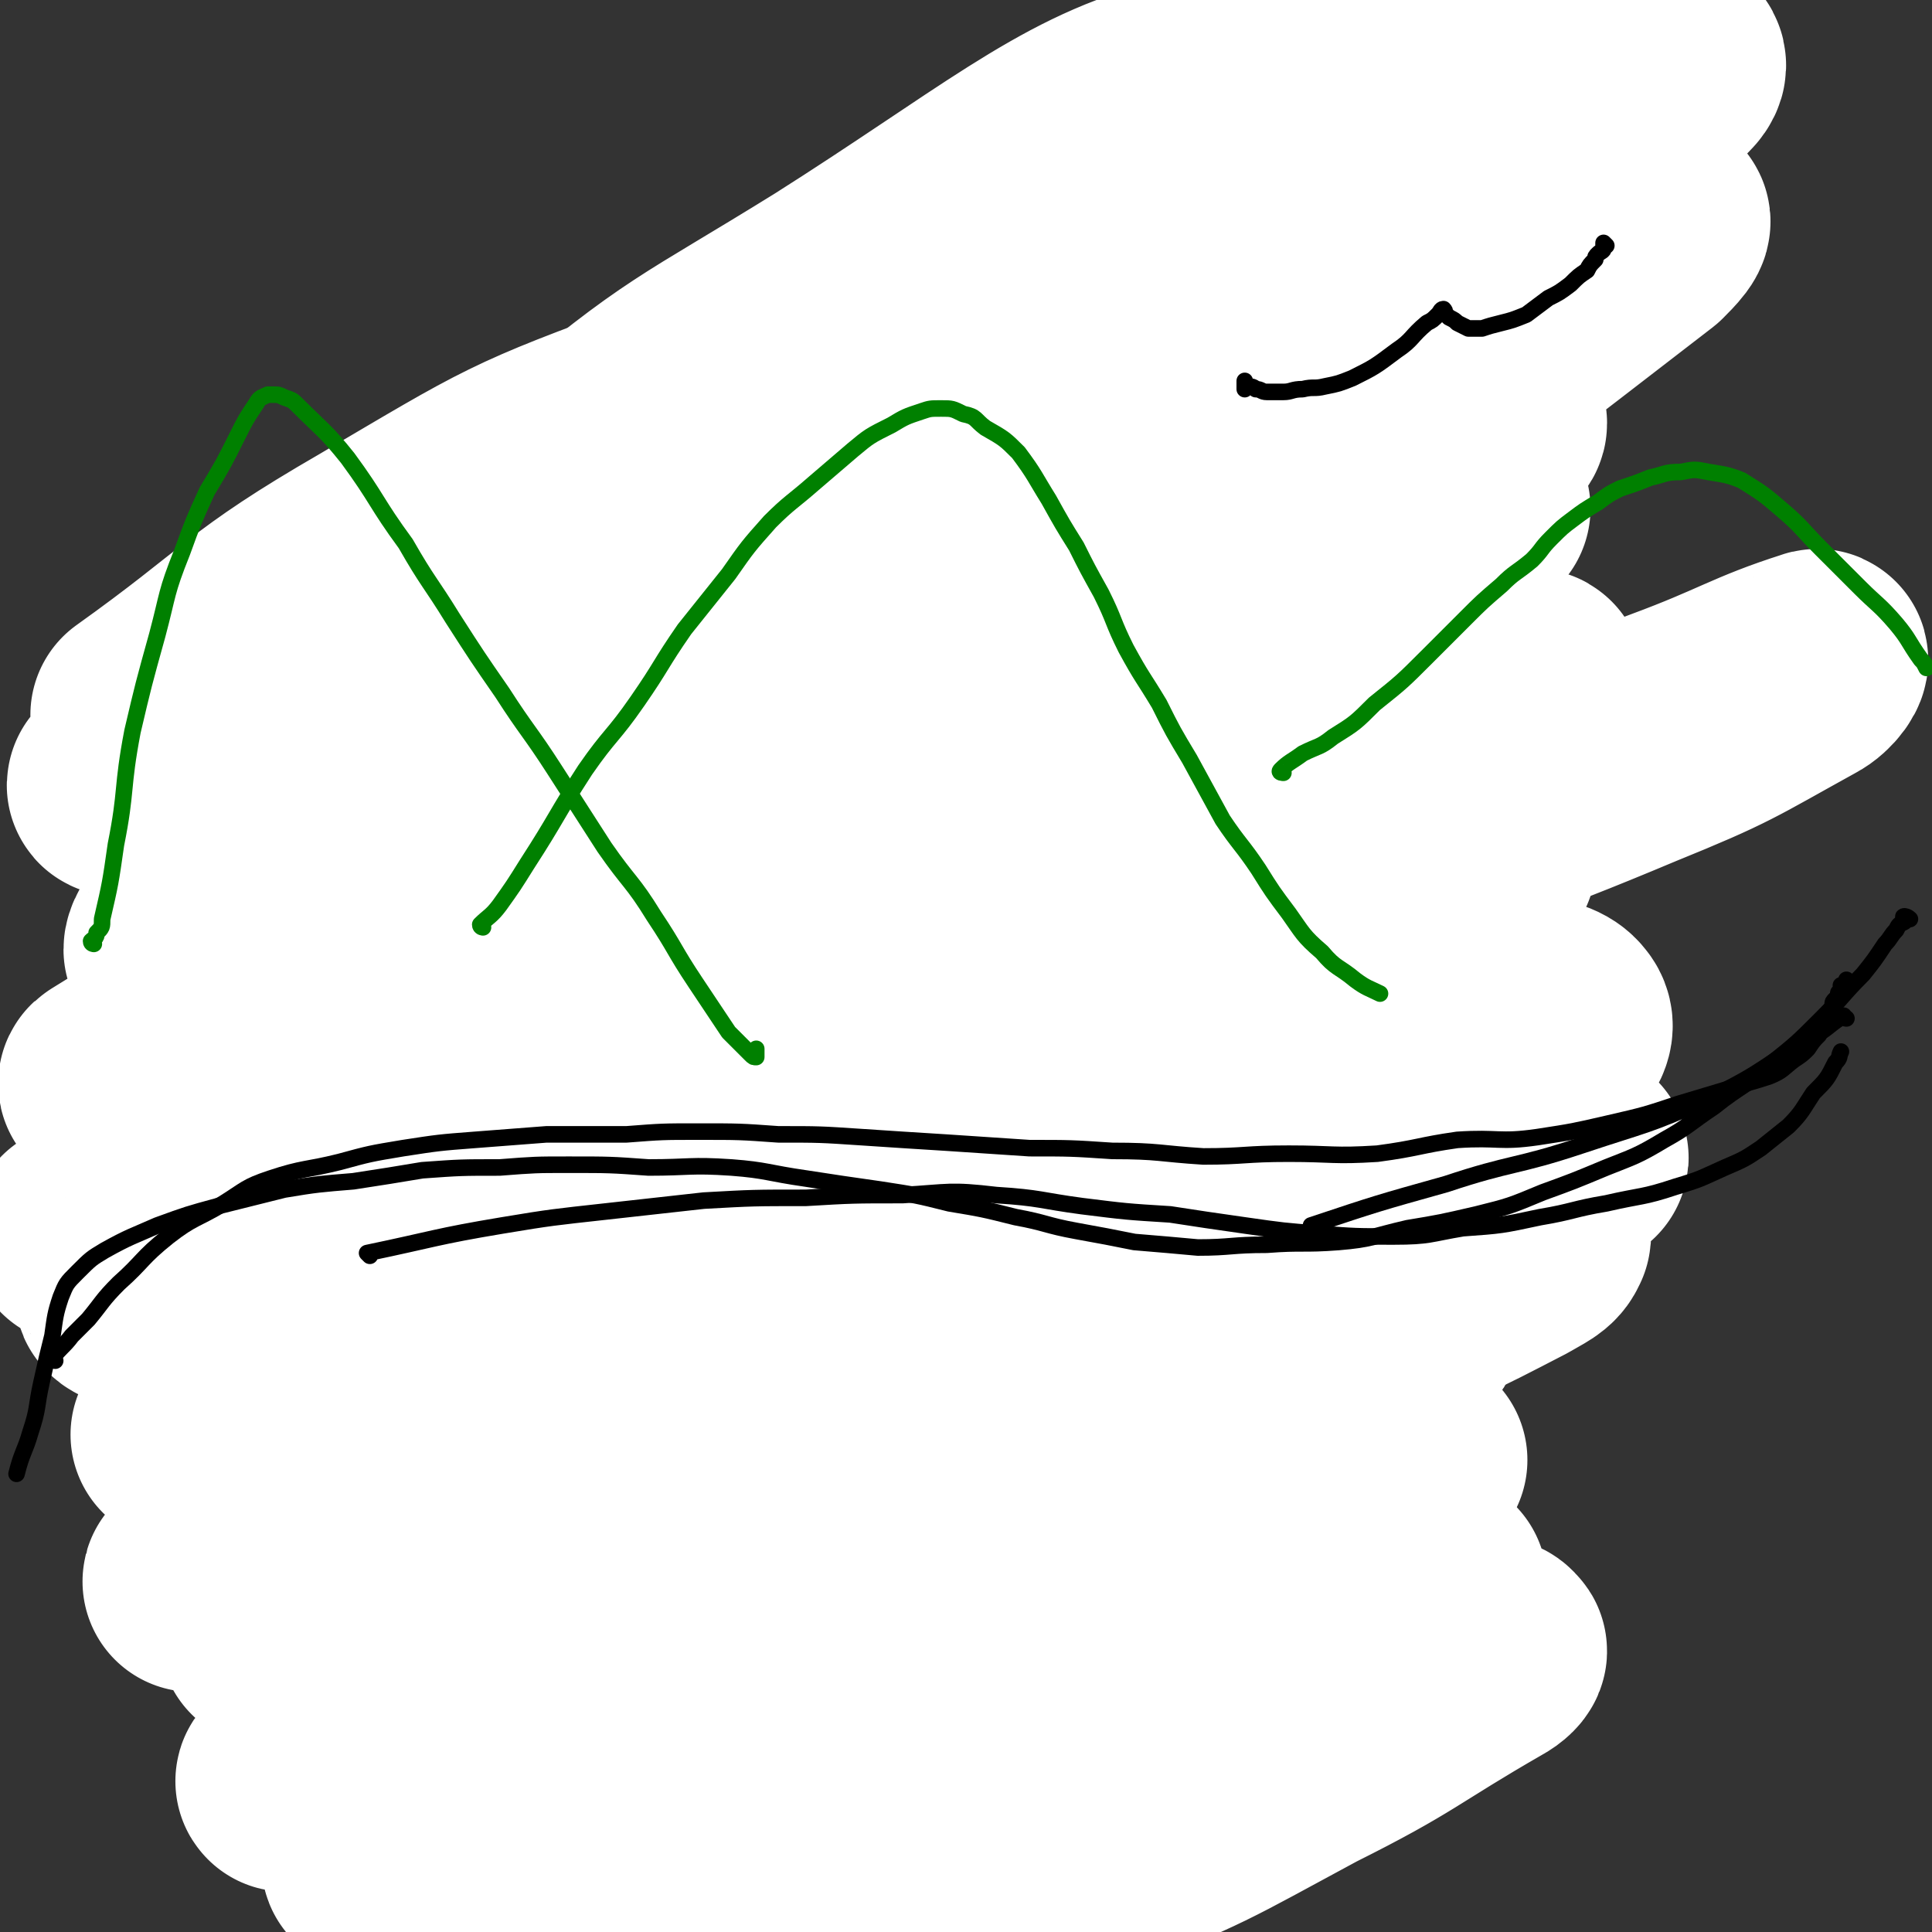
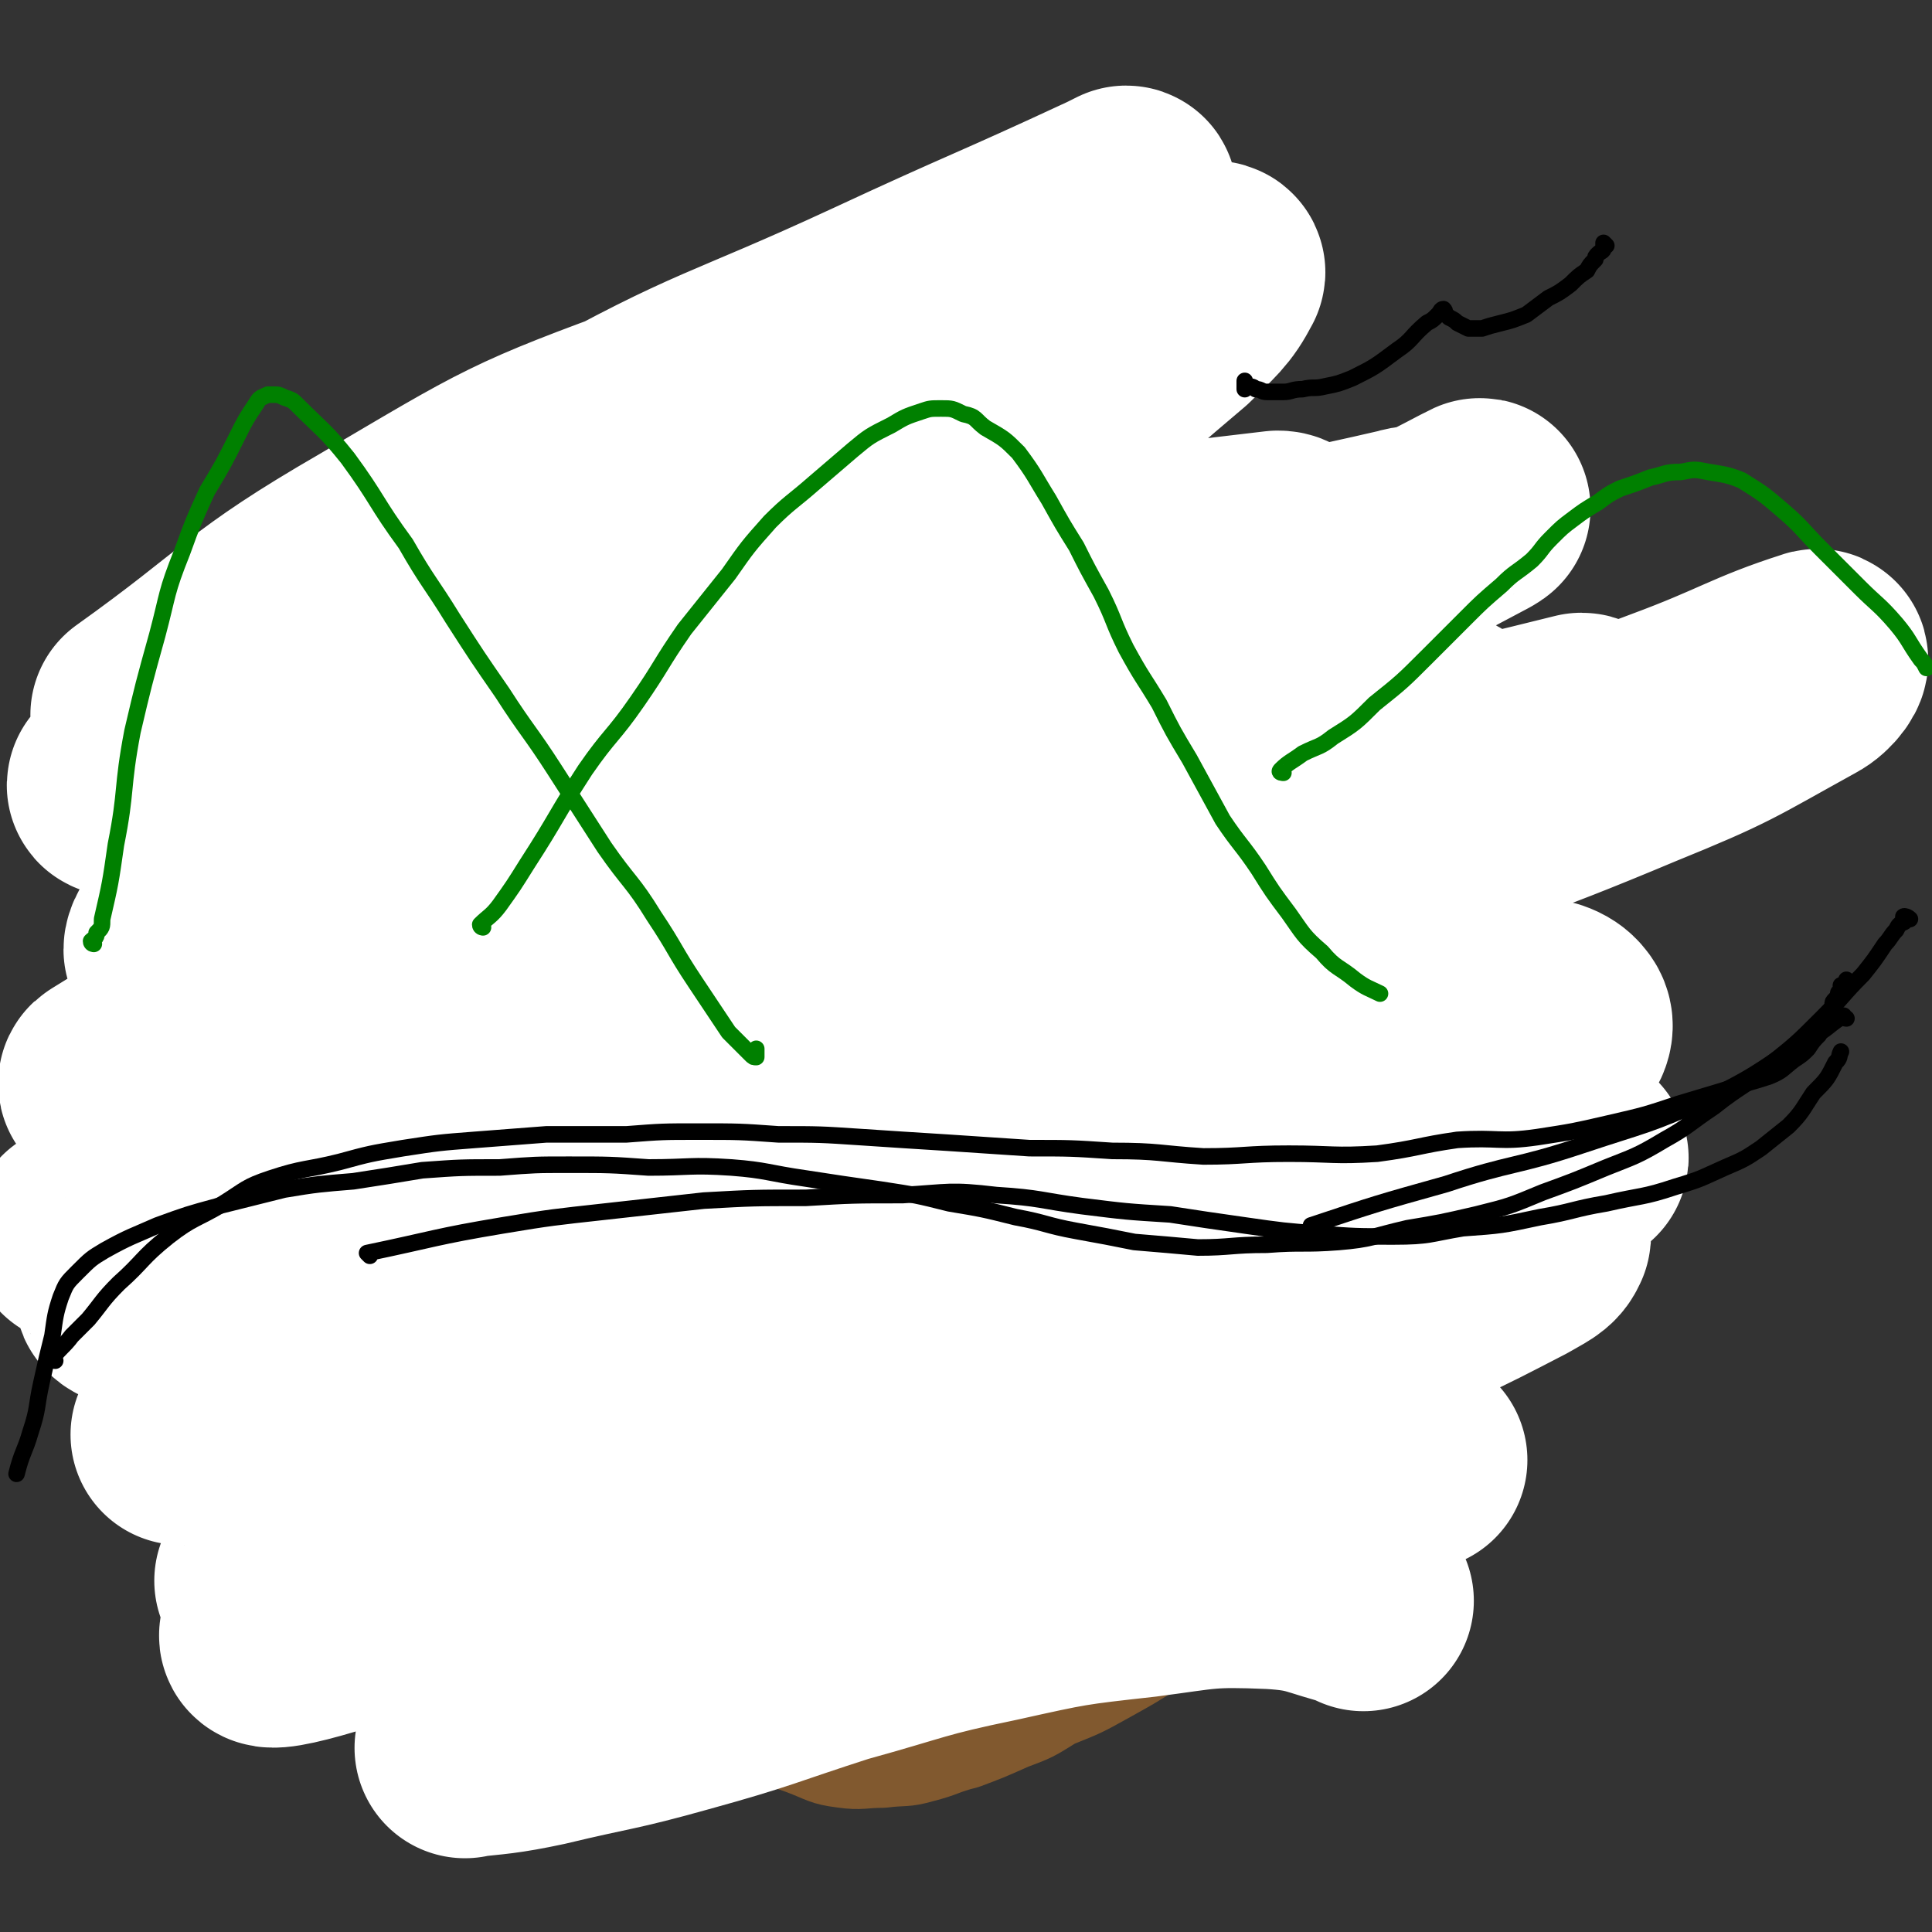
<svg xmlns="http://www.w3.org/2000/svg" viewBox="0 0 700 700" version="1.1">
  <rect x="0" y="0" width="700" height="700" fill="#333333" stroke="none" />
  <g fill="none" stroke="#81592F" stroke-width="24" stroke-linecap="round" stroke-linejoin="round">
    <path d="M340,173c0,0 0,-1 -1,-1 -3,1 -3,2 -5,4 -1,0 -1,1 -2,1 -1,1 -1,0 -2,1 -1,1 -1,1 -2,2 -2,1 -2,0 -3,1 -3,3 -2,3 -5,6 -2,2 -2,2 -4,5 -1,2 -1,2 -2,5 -1,4 -1,5 -1,9 -1,5 -1,5 -2,9 0,5 0,5 1,10 0,3 0,3 0,7 1,5 0,5 2,9 1,4 1,4 2,7 2,3 1,4 2,7 2,4 2,4 5,6 3,3 3,3 7,6 2,1 2,1 5,2 2,1 3,2 5,2 3,0 3,0 6,0 4,-1 4,-1 8,-2 3,-1 3,-1 7,-3 4,-2 4,-2 7,-4 5,-3 5,-3 10,-6 4,-3 4,-3 7,-5 2,-3 2,-3 4,-5 3,-3 4,-3 6,-6 3,-3 3,-3 4,-6 2,-2 1,-2 1,-5 1,-2 1,-2 1,-4 2,-4 2,-4 3,-7 1,-3 0,-4 0,-7 0,-4 1,-4 0,-8 0,-4 0,-4 -1,-8 -1,-4 -1,-5 -2,-9 -2,-4 -2,-4 -4,-8 -2,-3 -1,-4 -4,-6 -2,-3 -3,-2 -5,-4 -2,-1 -2,-2 -4,-4 -2,-1 -2,0 -4,-1 -3,0 -3,-1 -7,-1 -3,0 -3,-1 -5,0 -5,1 -5,2 -10,4 -4,3 -5,3 -9,5 -3,3 -3,3 -7,6 -4,3 -4,3 -7,8 -3,4 -3,4 -5,8 -3,5 -3,5 -4,11 -2,6 -2,6 -3,13 -1,6 -1,6 0,13 0,6 0,5 1,11 0,6 -1,6 1,12 4,11 5,10 10,21 " />
    <path d="M406,241c0,0 -1,-1 -1,-1 -1,1 0,1 -1,3 0,1 0,1 0,2 0,2 0,2 0,4 0,4 1,5 0,9 0,4 0,4 -1,9 0,6 0,6 -1,12 -1,6 -1,6 -1,11 -2,6 -2,6 -3,13 -1,6 -1,6 -2,12 0,5 0,5 0,11 -1,6 -1,6 -1,11 1,5 1,5 1,10 1,5 1,5 1,10 1,6 1,6 2,12 1,6 2,6 3,12 2,7 2,7 4,13 3,6 4,6 7,12 3,7 3,7 6,13 3,7 3,7 7,14 2,6 2,6 5,12 2,6 3,6 5,12 2,6 1,6 3,12 1,6 1,6 1,13 1,6 1,6 0,13 -1,12 -2,12 -5,24 -3,11 -3,11 -8,22 -4,12 -4,12 -10,22 -6,8 -7,9 -15,15 -6,5 -7,6 -15,9 -8,2 -8,1 -17,1 -9,1 -9,0 -18,-1 -9,-1 -9,-1 -19,-3 -9,-2 -9,-2 -18,-4 -10,-2 -10,-2 -19,-4 -9,-2 -9,-1 -18,-3 -10,-2 -10,-3 -19,-5 -9,-3 -9,-3 -18,-6 -9,-4 -9,-4 -18,-9 -9,-4 -10,-4 -19,-10 -8,-5 -8,-5 -15,-11 -7,-6 -7,-6 -14,-12 -7,-5 -7,-5 -13,-11 -5,-6 -5,-6 -9,-12 -4,-6 -4,-6 -7,-12 -3,-6 -4,-6 -5,-12 -2,-7 -1,-7 -1,-13 0,-8 1,-8 1,-15 1,-8 1,-8 2,-16 2,-9 2,-9 4,-17 3,-7 3,-7 6,-14 3,-7 3,-8 7,-14 4,-6 4,-7 9,-12 5,-6 5,-6 11,-10 6,-7 6,-7 14,-12 7,-7 7,-7 16,-13 8,-6 8,-5 18,-11 9,-5 9,-6 19,-10 10,-4 10,-4 20,-7 9,-3 10,-2 19,-4 9,-2 9,-2 18,-3 7,-1 7,-1 15,-1 8,-1 8,-1 16,-1 " />
    <path d="M298,268c0,0 0,-1 -1,-1 -1,1 -1,2 -2,3 -2,1 -2,1 -5,2 -2,2 -2,2 -5,4 -4,2 -4,2 -7,5 -4,3 -4,3 -8,6 -5,4 -5,4 -9,7 -6,4 -6,4 -11,8 -6,4 -6,4 -12,9 -6,5 -6,5 -12,9 -6,5 -6,5 -12,10 -6,5 -6,5 -12,10 -5,5 -5,6 -10,12 -5,5 -5,5 -10,11 -4,6 -4,6 -8,12 -4,6 -5,6 -8,13 -4,6 -3,6 -6,13 -2,7 -2,7 -4,14 -1,6 -1,6 -3,13 -1,7 -1,7 -2,14 -1,6 -1,6 -2,12 0,7 -1,7 0,13 0,8 1,8 2,15 2,8 1,8 4,15 2,7 2,7 4,14 3,6 2,7 5,13 3,6 3,6 6,12 3,5 3,5 6,10 3,5 3,5 6,9 4,5 4,5 8,9 5,5 4,5 9,10 6,6 6,6 12,11 10,8 10,8 20,16 11,8 11,9 22,16 9,7 9,7 19,13 8,4 8,5 17,8 8,3 8,4 16,5 7,1 8,0 15,0 8,-1 8,0 15,-2 8,-2 8,-3 16,-5 8,-3 8,-3 17,-7 8,-3 8,-3 16,-8 10,-4 10,-4 19,-9 9,-5 9,-5 17,-10 9,-5 9,-5 17,-11 8,-5 8,-5 16,-11 6,-5 7,-5 13,-11 5,-6 5,-6 10,-14 4,-6 4,-6 6,-14 3,-7 3,-7 5,-14 1,-7 2,-7 2,-14 1,-8 0,-8 0,-15 0,-9 -1,-9 -1,-17 -1,-8 0,-8 -1,-17 0,-9 0,-9 -1,-19 -1,-9 -1,-9 -1,-18 -1,-10 -1,-10 -2,-20 -1,-11 -1,-11 -3,-21 -2,-10 -2,-10 -5,-20 -2,-8 -3,-8 -6,-16 -3,-8 -3,-8 -7,-16 -4,-7 -4,-7 -9,-14 -3,-7 -3,-7 -8,-14 -3,-5 -4,-5 -8,-10 -4,-4 -4,-4 -9,-8 -3,-4 -4,-5 -8,-7 0,-1 0,1 0,1 -2,-1 -2,-2 -4,-3 -3,-1 -3,-1 -5,-2 -2,-1 -2,-1 -4,-1 -2,-1 -2,-1 -4,-2 -2,0 -2,0 -4,-1 -2,0 -2,0 -4,0 0,-1 0,-1 0,-2 0,-1 0,-1 -1,-2 " />
    <path d="M401,230c0,0 -1,-1 -1,-1 0,1 0,1 0,3 0,1 0,1 -1,2 0,3 0,3 0,6 1,2 1,2 1,5 1,3 0,3 0,5 1,4 2,4 3,7 1,4 1,4 2,8 1,4 1,4 2,8 2,4 2,4 4,8 2,4 2,4 4,8 2,4 2,4 4,7 2,5 2,5 4,9 3,6 3,6 5,11 3,6 3,6 5,12 4,7 4,7 7,13 5,11 5,11 9,21 6,12 7,12 13,24 6,14 5,14 11,28 4,11 5,10 9,22 3,9 4,9 6,19 2,8 1,8 2,17 1,8 1,8 1,15 0,8 -1,9 -2,17 -2,9 -2,9 -4,17 -3,9 -3,9 -6,17 -3,8 -3,8 -7,16 -3,6 -3,6 -6,12 -3,5 -3,5 -7,10 -4,4 -4,4 -8,8 -5,3 -5,3 -10,6 -5,3 -5,3 -11,5 -6,3 -6,3 -12,5 -7,3 -7,3 -14,6 -8,3 -8,2 -15,5 -8,4 -8,4 -16,7 -9,4 -9,4 -17,7 -8,3 -8,3 -17,5 -8,3 -8,4 -16,5 -8,2 -8,1 -17,1 -8,0 -8,1 -16,-1 -8,-1 -8,-2 -16,-4 -8,-2 -8,-1 -15,-5 -8,-3 -7,-3 -14,-7 -7,-4 -7,-4 -13,-8 -6,-4 -6,-5 -12,-9 -6,-4 -6,-3 -11,-7 -5,-3 -4,-4 -9,-7 -4,-3 -4,-3 -8,-6 -5,-3 -5,-3 -9,-6 -4,-3 -5,-3 -8,-7 -5,-4 -5,-4 -8,-9 -4,-6 -4,-6 -6,-12 -3,-7 -3,-7 -5,-14 -3,-8 -3,-8 -4,-16 -1,-9 -1,-9 -1,-18 -1,-10 -1,-10 -1,-19 1,-10 1,-10 3,-19 1,-11 1,-11 3,-21 2,-10 2,-10 5,-20 3,-10 4,-10 8,-19 3,-10 3,-10 7,-20 3,-9 3,-9 8,-18 4,-7 3,-7 8,-14 5,-6 5,-6 10,-12 5,-6 5,-6 11,-10 5,-5 5,-5 11,-9 6,-3 6,-3 12,-6 5,-3 5,-3 11,-5 5,-3 5,-3 11,-5 4,-2 4,-2 9,-4 5,-2 5,-2 10,-4 5,-2 5,-2 10,-4 5,-2 5,-2 11,-3 7,-1 7,0 13,0 1,0 1,0 2,0 " />
  </g>
  <g fill="none" stroke="#81592F" stroke-width="80" stroke-linecap="round" stroke-linejoin="round">
-     <path d="M345,301c0,0 0,-1 -1,-1 -2,1 -2,2 -5,3 -3,2 -3,1 -6,2 -3,0 -3,0 -7,0 -3,0 -3,0 -6,0 -3,0 -3,-1 -7,0 -3,0 -3,0 -6,0 -4,1 -4,1 -7,2 -5,2 -5,2 -10,5 -4,3 -4,2 -7,6 -4,4 -4,4 -7,9 -3,7 -3,7 -5,13 -2,7 -2,7 -4,14 -1,5 -1,5 -1,10 -1,6 -2,6 -2,11 -1,5 0,5 -1,10 -1,4 -2,4 -2,9 0,5 1,5 2,10 0,4 0,4 1,9 0,2 0,2 1,5 0,2 0,2 1,4 1,1 1,1 2,2 1,1 1,1 2,2 1,0 1,0 3,0 0,-1 0,-1 1,-1 2,-1 2,-1 4,-2 2,-1 2,-1 4,-3 6,-5 6,-5 12,-10 8,-9 7,-9 14,-19 6,-7 6,-8 11,-16 4,-6 4,-6 8,-13 3,-6 3,-7 6,-14 3,-8 2,-8 4,-16 2,-7 2,-7 5,-13 2,-6 3,-6 5,-13 2,-5 1,-5 3,-11 2,-6 2,-6 4,-11 1,-5 1,-5 3,-10 2,-5 2,-5 3,-10 1,-4 1,-4 2,-8 1,-4 1,-4 2,-8 0,-4 0,-4 0,-8 1,-3 0,-3 0,-7 0,-3 0,-3 0,-6 0,-2 0,-2 0,-5 1,-2 1,-2 2,-4 0,-3 -1,-3 -1,-5 0,-1 0,-1 0,-2 0,-2 0,-2 0,-3 0,0 0,-1 0,-1 1,-1 1,0 1,0 1,0 1,0 1,0 1,0 1,0 1,1 1,0 2,-1 2,0 1,0 0,1 0,1 1,1 2,1 1,2 0,2 0,3 -2,5 -3,7 -2,7 -7,13 -4,7 -4,7 -9,12 -5,5 -5,4 -9,8 -3,2 -3,2 -5,4 -2,1 -1,2 -3,3 -2,0 -3,0 -3,0 -1,0 1,0 2,-1 0,-2 0,-2 0,-4 0,-3 0,-3 0,-5 0,-8 0,-8 0,-16 -1,-6 -1,-6 -1,-13 -1,-4 -1,-4 -1,-9 0,-4 0,-4 1,-8 0,-4 -1,-4 0,-9 0,-5 0,-5 1,-11 0,-5 -1,-5 0,-11 0,-5 0,-5 0,-10 1,-5 1,-5 2,-9 1,-3 1,-3 2,-5 1,-2 1,-2 2,-4 1,-1 2,-1 3,-2 1,-1 1,-1 3,-1 1,-1 1,-1 3,0 3,1 2,1 5,3 5,4 6,3 10,7 7,6 7,6 13,13 6,6 7,6 12,13 3,4 4,4 6,10 2,5 2,5 3,11 2,6 1,6 2,13 1,7 1,7 1,15 1,8 1,8 0,16 0,7 0,7 -1,14 0,6 0,6 0,12 -1,5 -2,5 -2,10 -1,4 0,5 -1,9 0,4 -1,4 -2,8 0,3 0,3 -1,6 0,3 0,3 -1,6 -1,3 -1,3 -2,5 -1,3 -1,3 -2,6 0,1 0,1 -1,3 0,1 0,1 0,3 -1,0 0,0 0,1 0,0 0,1 0,1 1,0 0,-1 0,-1 0,-2 1,-2 0,-4 0,-11 1,-11 -1,-22 -1,-14 -2,-14 -4,-28 -2,-8 -1,-8 -2,-17 -1,-7 0,-7 -1,-13 -1,-7 -1,-7 -2,-13 0,-5 0,-5 -1,-10 0,-4 0,-4 -1,-8 0,-4 1,-4 1,-9 0,-4 0,-4 0,-8 1,-4 1,-4 0,-9 0,-3 0,-3 0,-7 -1,-2 0,-3 -1,-5 0,-3 0,-3 -1,-5 0,-2 0,-2 -1,-4 0,-1 0,-2 -1,-3 0,-2 -1,-2 -2,-4 -2,-1 -2,-1 -4,-2 -2,-2 -2,-3 -5,-4 -4,-1 -4,-1 -9,-1 -4,-1 -4,-1 -8,0 -3,0 -4,0 -7,2 -2,1 -3,1 -5,3 -4,3 -4,3 -6,7 -6,7 -6,6 -11,14 -3,7 -3,7 -6,14 -2,7 -3,7 -5,13 -2,7 -2,7 -3,15 -2,7 -2,7 -3,14 0,7 0,7 1,14 0,8 0,8 1,15 0,7 0,7 0,13 0,6 0,6 0,11 0,5 0,5 0,10 -1,3 -1,3 -1,6 0,3 0,3 0,5 -1,2 -1,2 -1,3 -1,2 -1,2 -2,3 0,1 0,2 0,3 -1,0 -1,0 -2,0 -1,1 -1,1 -2,2 -1,0 -1,0 -2,1 0,0 0,0 0,1 -2,1 -2,0 -3,2 -2,1 -1,1 -3,3 -1,2 -1,2 -3,4 -5,4 -5,4 -9,7 -5,4 -5,3 -9,7 -3,2 -3,2 -6,4 -2,2 -2,2 -5,3 -2,1 -2,1 -4,2 -2,1 -2,1 -5,3 -2,1 -2,1 -5,2 -3,2 -3,2 -7,3 -3,2 -3,2 -7,3 -4,2 -4,2 -8,4 -4,2 -4,2 -7,4 -4,1 -4,1 -8,3 -4,2 -4,2 -7,5 -3,2 -3,2 -5,5 -2,2 -2,1 -3,4 -2,3 -2,3 -3,6 -2,5 -2,5 -4,10 -2,7 -2,7 -3,14 -1,5 -2,5 -1,10 0,7 1,6 3,13 1,7 0,7 1,13 2,7 2,7 3,13 2,7 2,7 3,14 2,7 2,7 4,13 2,6 1,7 3,13 3,6 3,5 6,11 2,6 2,6 4,11 2,4 2,4 4,9 2,3 3,3 6,6 2,4 2,4 5,8 3,3 2,3 5,7 3,3 4,2 7,5 2,3 1,4 4,6 2,2 2,1 4,2 2,2 2,2 4,3 2,1 3,1 5,2 2,1 2,2 4,3 4,1 4,0 9,0 8,1 8,2 16,1 10,0 9,-1 19,-3 11,-2 11,-1 21,-4 10,-3 10,-4 20,-7 9,-3 9,-2 18,-6 10,-4 10,-5 20,-10 10,-4 10,-4 19,-9 11,-6 12,-5 22,-11 10,-5 10,-5 18,-11 8,-7 8,-8 14,-16 5,-7 5,-7 9,-15 3,-8 4,-8 4,-17 0,-8 -1,-8 -4,-15 -3,-11 -4,-11 -8,-22 -4,-9 -4,-9 -8,-19 -5,-10 -4,-11 -9,-21 -4,-8 -4,-8 -8,-17 -2,-6 -2,-6 -5,-11 -3,-6 -3,-6 -7,-11 -3,-4 -3,-4 -6,-9 -3,-3 -3,-3 -6,-7 -1,-2 -1,-2 -3,-4 -1,0 -1,0 -1,-1 -1,-1 -2,-2 -2,-2 0,0 1,1 2,2 0,1 0,1 0,2 4,9 5,9 9,17 6,13 6,13 12,26 5,12 5,12 10,24 4,11 4,11 8,21 4,10 4,10 8,20 3,11 4,11 6,21 2,10 2,10 3,19 1,9 2,9 3,18 0,7 1,8 0,15 0,6 0,6 -2,13 -2,5 -2,5 -4,10 -2,5 -2,5 -5,9 -5,6 -5,7 -11,13 -7,6 -7,6 -15,11 -8,6 -8,6 -16,10 -7,4 -7,4 -15,8 -5,3 -5,3 -11,6 -5,2 -5,2 -10,4 -7,3 -6,3 -13,5 -8,2 -8,2 -16,3 -8,1 -8,0 -16,0 -9,1 -9,2 -18,3 -8,0 -8,-1 -16,-1 -7,-1 -7,-1 -15,-2 -5,-1 -5,-2 -11,-3 -3,-1 -3,-1 -6,-3 -2,-1 -2,-1 -3,-3 -1,-2 -1,-2 -1,-4 0,-3 0,-3 0,-6 0,-6 -1,-6 0,-12 0,-10 1,-10 2,-20 1,-13 1,-13 2,-26 0,-11 0,-11 1,-22 2,-11 2,-11 5,-21 3,-10 3,-10 6,-20 4,-10 4,-10 8,-20 5,-10 5,-10 12,-19 6,-9 6,-8 13,-16 6,-8 5,-8 13,-15 6,-6 7,-5 14,-10 6,-3 6,-4 12,-5 7,-1 8,-1 15,2 11,4 11,5 21,12 15,9 15,9 30,20 11,9 12,9 21,19 8,9 8,10 14,20 4,8 4,9 5,17 2,9 3,9 1,18 -1,11 0,13 -6,23 -9,15 -11,15 -24,27 -14,11 -15,11 -30,18 -15,6 -15,7 -31,9 -13,2 -14,1 -27,-2 -18,-4 -18,-3 -34,-11 -13,-7 -13,-8 -23,-18 -9,-9 -10,-10 -16,-21 -5,-10 -5,-11 -8,-23 -2,-12 -2,-13 0,-26 1,-14 1,-14 5,-28 4,-11 4,-11 10,-21 6,-9 6,-10 14,-16 7,-5 8,-5 17,-6 9,-2 10,-2 19,0 8,1 8,2 15,7 8,6 9,6 14,14 7,9 8,10 12,21 3,10 2,11 0,22 -1,12 -2,12 -7,24 -4,12 -4,12 -10,23 -5,10 -5,12 -12,19 -7,6 -9,4 -17,8 -5,2 -5,3 -10,4 -2,0 -3,0 -4,-2 -1,-3 -1,-4 0,-7 5,-13 4,-14 13,-26 14,-19 14,-20 32,-35 12,-10 14,-8 29,-13 9,-3 10,-2 20,-4 3,-1 3,-1 6,0 2,0 2,0 3,1 0,1 -1,1 -2,3 -6,8 -5,9 -13,16 -19,18 -19,19 -40,34 -18,11 -19,11 -38,17 -11,4 -12,5 -23,2 -11,-2 -14,-3 -21,-11 -6,-6 -4,-8 -6,-16 -3,-17 -4,-17 -4,-33 1,-16 2,-16 7,-31 4,-13 5,-12 11,-25 6,-10 6,-11 12,-21 7,-10 6,-12 15,-20 8,-7 9,-6 19,-10 9,-4 9,-5 18,-6 12,-1 13,-1 25,2 13,5 13,6 25,14 13,8 14,8 24,19 9,12 11,12 15,26 4,17 4,18 2,36 -3,19 -4,19 -12,37 -9,16 -9,18 -22,31 -14,13 -15,13 -33,20 -14,6 -15,5 -31,6 -10,1 -10,0 -20,-3 -8,-2 -9,-1 -16,-6 -6,-5 -6,-6 -8,-13 -5,-13 -7,-13 -7,-26 1,-22 3,-23 7,-44 3,-18 3,-18 8,-35 4,-12 4,-12 10,-24 3,-6 3,-7 7,-11 2,-2 3,-2 5,-1 4,0 4,1 8,3 " />
-   </g>
+     </g>
  <g fill="none" stroke="#808282" stroke-width="24" stroke-linecap="round" stroke-linejoin="round">
    <path d="M274,351c0,0 -1,-1 -1,-1 1,0 2,1 3,1 1,-1 1,-1 1,-2 " />
-     <path d="M216,448c0,0 -1,-1 -1,-1 1,0 2,0 3,1 0,0 0,1 0,2 0,0 0,0 0,1 " />
    <path d="M296,627c0,0 0,-1 -1,-1 0,-1 -1,-1 -1,-1 0,0 1,0 2,0 0,0 0,0 1,0 " />
    <path d="M439,546c0,0 -1,-1 -1,-1 0,0 1,1 3,1 1,1 1,1 3,2 " />
    <path d="M455,409c0,0 -1,-1 -1,-1 0,0 2,-1 3,0 0,0 0,0 -1,1 " />
    <path d="M403,362c0,0 -1,-1 -1,-1 1,1 1,2 3,4 " />
    <path d="M348,447c0,0 -1,0 -1,-1 0,0 0,-1 1,-1 0,0 0,1 0,2 " />
    <path d="M210,539c0,0 -1,-1 -1,-1 2,1 2,1 5,3 " />
  </g>
  <g fill="none" stroke="#808282" stroke-width="6" stroke-linecap="round" stroke-linejoin="round">
    <path d="M293,271c0,0 -1,-1 -1,-1 1,0 2,1 3,1 1,0 1,-1 3,0 1,0 1,0 3,1 4,1 3,1 7,2 6,1 6,0 12,1 12,0 12,0 23,1 11,0 11,0 23,0 8,0 8,0 16,-1 7,0 7,-1 14,-1 5,-1 5,0 9,0 1,0 1,0 1,0 " />
    <path d="M286,298c0,0 -1,-1 -1,-1 0,1 0,3 1,4 0,0 0,-2 1,-2 0,-1 0,0 1,0 2,-1 2,-1 3,-1 2,-1 2,0 4,0 3,0 3,0 6,0 10,0 10,0 20,1 13,1 13,2 26,3 11,0 11,-1 22,-2 9,0 9,0 18,0 7,-1 7,0 14,-1 5,-1 5,-1 9,-3 2,0 2,0 4,-1 2,0 2,-1 3,-2 0,0 0,0 -1,-1 " />
    <path d="M368,151c0,0 -1,-1 -1,-1 0,0 1,0 2,1 0,0 0,0 1,1 1,0 1,0 1,0 1,1 1,1 2,2 1,2 1,2 2,3 1,2 1,2 2,5 3,5 3,5 5,11 4,8 4,8 8,16 4,5 4,5 8,10 1,2 1,2 2,4 1,1 2,1 2,3 0,0 0,0 0,1 0,0 0,0 0,0 0,0 0,0 0,1 " />
    <path d="M347,170c0,0 -1,0 -1,-1 0,0 1,-1 2,-1 0,0 0,1 0,2 1,0 1,0 2,0 1,1 0,2 1,3 2,2 2,2 4,4 5,6 4,6 9,12 7,6 7,6 14,12 5,5 5,5 10,9 3,3 3,3 7,6 1,1 1,0 3,1 1,1 1,1 1,2 1,0 1,0 1,0 0,0 0,0 0,1 1,0 0,1 1,1 1,1 1,0 2,1 0,0 0,1 1,2 0,1 0,1 0,2 1,1 1,0 1,1 1,2 1,2 1,3 0,2 0,2 0,3 1,2 1,1 1,3 1,2 0,2 0,3 1,2 1,2 1,4 0,2 1,2 0,5 0,2 0,1 -1,3 -1,3 0,3 -1,6 -3,6 -3,6 -7,11 -6,6 -6,5 -13,10 -4,4 -5,4 -10,7 " />
    <path d="M404,234c0,0 -1,0 -1,-1 0,-2 0,-2 0,-4 0,-2 0,-2 0,-3 0,-2 0,-2 -1,-3 0,-1 0,-1 0,-2 0,-1 0,-1 0,-2 1,-1 1,-1 1,-2 1,-1 1,-1 2,-1 2,-1 2,0 4,0 7,1 8,0 15,2 16,5 17,4 32,11 12,6 12,6 22,14 9,6 9,6 17,14 5,5 5,5 8,12 2,4 2,5 2,9 0,5 0,5 -2,9 -2,4 -2,5 -6,8 -6,4 -6,3 -13,6 -9,2 -10,3 -19,4 -9,0 -9,0 -18,-2 -8,-2 -7,-2 -15,-5 -6,-3 -6,-2 -13,-6 -5,-2 -5,-3 -11,-6 -4,-3 -4,-3 -8,-5 -4,-2 -5,-2 -8,-4 -3,-1 -3,-1 -6,-3 -1,-1 -2,0 -3,-2 0,0 -1,-1 -1,-1 1,-2 1,-2 2,-3 2,-1 2,-1 4,-3 5,-4 5,-4 10,-8 10,-8 11,-8 21,-16 7,-6 7,-6 14,-13 5,-5 5,-5 10,-10 0,-1 0,-1 0,-1 " />
    <path d="M419,207c0,0 -1,-1 -1,-1 -1,0 -1,1 -1,1 0,0 -1,0 -1,0 0,0 1,0 1,0 2,0 2,0 3,1 2,1 2,1 4,2 3,1 3,1 6,2 8,4 8,4 16,8 11,5 11,5 22,11 7,5 7,5 14,10 6,4 7,3 13,8 5,3 5,3 9,7 3,2 3,3 6,5 3,2 4,2 6,4 2,2 2,3 4,5 2,2 2,2 4,3 1,1 1,1 2,2 1,1 2,1 2,2 -1,1 -2,1 -4,2 -8,5 -7,6 -15,11 -11,6 -11,5 -23,10 -7,3 -7,3 -15,5 -6,3 -6,3 -14,4 -3,1 -3,1 -7,2 -5,0 -5,0 -9,0 -4,-1 -4,0 -7,-1 -5,-1 -5,-2 -9,-3 -4,-2 -4,-1 -7,-4 -7,-4 -7,-4 -13,-9 -6,-5 -5,-6 -11,-11 -5,-4 -5,-4 -10,-9 -5,-3 -5,-3 -9,-7 -2,-2 -3,-1 -5,-4 -1,-1 -1,-1 -2,-2 -1,-1 -2,-2 -2,-2 0,0 1,2 1,2 1,0 1,0 2,0 1,0 1,0 1,0 1,0 1,0 2,0 1,0 1,0 1,0 2,0 2,0 3,0 1,-1 1,-1 2,-2 2,-1 2,-1 4,-2 2,-1 3,-1 5,-2 3,-4 4,-4 6,-8 4,-6 4,-6 7,-13 3,-6 3,-6 6,-12 1,-3 1,-3 2,-7 0,-2 1,-2 1,-4 1,-1 1,-2 1,-3 0,-1 1,-1 1,-1 0,-1 0,-1 0,-2 1,0 2,0 2,1 0,1 -1,2 -1,3 0,12 1,12 0,23 -1,15 -2,15 -4,29 -2,8 -2,8 -3,17 -1,5 -2,5 -3,10 -1,2 0,2 -1,4 0,1 0,1 0,1 0,0 0,0 0,-1 0,-1 0,-1 0,-2 0,-1 0,-2 0,-3 0,-3 0,-3 0,-5 0,-5 0,-5 0,-9 0,-6 0,-6 0,-11 0,-5 0,-5 0,-10 0,-4 0,-4 0,-7 1,-4 1,-4 1,-8 1,-2 1,-2 1,-4 1,-1 1,-1 1,-2 0,-1 0,-2 0,-2 1,0 1,1 1,2 1,1 0,1 0,3 1,7 0,7 0,13 1,18 1,18 2,35 1,11 1,11 2,21 0,4 0,4 1,8 0,1 1,2 2,2 0,0 -1,-1 -1,-1 1,-3 1,-3 1,-5 1,-10 1,-10 1,-20 0,-17 0,-17 0,-34 1,-13 1,-13 2,-26 0,-5 -1,-5 -1,-11 1,-2 1,-2 1,-5 0,-1 1,-1 1,-2 0,0 1,-1 1,-1 0,1 0,2 1,3 0,2 -1,2 -1,4 0,7 0,7 0,14 0,14 1,14 0,28 -1,9 -2,9 -3,19 -1,3 0,3 -1,7 0,1 0,1 0,3 -1,0 -1,0 -1,0 0,0 0,-1 0,-1 1,-1 0,-1 0,-1 0,-2 1,-2 0,-3 0,-3 0,-3 0,-5 -1,-9 -1,-9 -1,-17 0,-11 0,-12 0,-23 1,-5 2,-5 2,-10 1,-2 1,-2 1,-5 1,-1 1,-1 1,-1 0,0 0,0 0,0 1,2 1,2 0,4 -2,14 -3,14 -5,27 -2,20 -2,20 -4,40 -1,11 -1,11 -2,22 -1,5 0,5 -1,10 0,0 0,0 0,0 0,-1 0,-1 0,-2 1,-3 2,-3 2,-7 1,-8 1,-8 2,-16 2,-20 1,-20 4,-40 1,-10 2,-10 3,-19 1,-4 1,-4 2,-7 0,-2 0,-4 0,-4 0,-1 1,1 0,2 0,2 0,2 0,4 -3,9 -3,9 -5,18 -3,13 -3,13 -6,26 0,5 -1,5 -2,9 " />
    <path d="M417,207c0,0 -1,0 -1,-1 0,0 1,-1 2,-1 1,0 1,0 2,1 1,0 1,0 2,1 2,1 2,1 4,2 4,2 4,2 8,5 9,6 9,5 18,12 11,7 11,7 22,15 8,6 8,6 17,12 6,5 7,5 14,9 5,4 5,4 10,7 4,2 4,2 8,4 3,1 3,2 6,3 1,0 1,0 2,0 0,0 1,-1 1,0 0,0 0,0 -1,1 -1,1 -1,1 -2,2 -4,4 -3,4 -7,8 -7,7 -7,8 -14,14 -5,4 -5,4 -12,7 -5,3 -5,3 -11,4 -5,2 -5,2 -10,2 -5,1 -5,1 -10,2 -5,0 -5,0 -10,0 -6,-1 -6,-1 -11,-1 -6,-1 -6,-1 -12,-2 -7,-1 -7,-1 -14,-3 -5,-1 -5,0 -11,-2 -6,-1 -6,-2 -11,-4 -5,-1 -5,-1 -10,-2 -4,-2 -4,-2 -7,-4 -3,-1 -3,-1 -6,-3 -2,-1 -2,-2 -3,-3 0,-1 1,0 2,-1 " />
    <path d="M445,304c0,0 -2,-1 -1,-1 1,0 2,1 5,1 2,0 2,0 4,0 3,0 3,-1 7,0 6,0 6,1 13,1 10,0 10,0 21,0 7,0 7,0 15,-1 5,0 5,-1 9,-2 3,0 3,-1 5,-2 2,0 2,0 3,-1 1,-1 1,-2 2,-3 1,-1 1,-1 1,-2 1,-1 2,-1 2,-3 0,-2 -1,-2 -2,-4 -1,-2 0,-2 -1,-5 -3,-5 -3,-5 -6,-10 -5,-6 -5,-7 -10,-12 -6,-6 -7,-6 -13,-12 -7,-5 -7,-5 -14,-11 -6,-6 -6,-6 -13,-11 -6,-5 -6,-5 -13,-10 -5,-3 -5,-3 -11,-7 -4,-3 -4,-3 -8,-6 -4,-2 -4,-2 -7,-4 -2,-1 -2,-1 -4,-3 -1,-1 -1,-1 -2,-1 -1,0 -1,0 -1,0 0,0 1,0 2,1 1,0 1,0 2,0 " />
    <path d="M436,205c0,0 -2,-1 -1,-1 2,0 3,0 5,1 2,0 2,0 4,1 2,1 2,1 4,2 5,2 5,2 9,4 10,4 10,4 19,9 11,6 12,5 23,11 7,4 6,5 13,10 5,4 5,4 10,8 4,3 5,2 9,5 3,3 2,3 5,6 2,1 2,1 4,2 0,1 0,1 0,2 0,0 1,1 0,1 0,1 -1,1 -2,2 -3,3 -2,3 -5,6 -6,6 -6,6 -12,12 -7,7 -7,7 -14,13 -4,5 -4,6 -9,10 -4,3 -4,2 -9,4 -5,3 -5,3 -10,4 -6,2 -6,2 -12,3 -5,1 -5,1 -10,1 -6,0 -6,0 -11,-1 -7,-2 -7,-3 -13,-6 -8,-4 -8,-4 -16,-9 -2,-1 -2,-1 -4,-2 " />
    <path d="M399,280c0,0 -1,0 -1,-1 0,0 0,-1 0,-1 0,-1 -1,0 -1,-1 -1,0 0,-1 -1,-1 -1,0 -1,1 -2,1 -2,0 -2,-1 -5,-1 -6,-1 -6,-1 -11,-2 -10,-1 -10,-1 -20,-2 -9,-1 -9,-1 -19,-2 -7,0 -7,0 -14,-1 -6,-1 -6,-1 -13,-2 -5,-1 -5,-1 -11,-1 -5,0 -5,0 -10,0 -5,-1 -5,-2 -10,-2 -4,-1 -4,-1 -8,-1 -3,-1 -3,-1 -6,-1 -3,-1 -3,-1 -6,-2 -2,0 -2,-1 -4,-2 -2,0 -2,0 -3,0 -1,0 -1,-1 -1,-1 0,0 0,0 0,0 " />
    <path d="M409,301c0,0 -1,-1 -1,-1 -2,1 -1,3 -3,4 -1,1 -2,0 -3,1 -4,0 -4,0 -8,0 -10,1 -10,1 -20,2 -11,0 -11,0 -23,0 -10,-1 -10,-1 -20,-2 -8,-1 -8,-2 -17,-3 -7,-1 -7,-1 -14,-2 -7,-1 -7,-1 -13,-3 -4,-1 -4,-1 -9,-3 -4,-1 -5,0 -9,-1 -4,-1 -4,-1 -7,-2 -4,-1 -4,-1 -7,-2 -3,-1 -3,0 -5,-2 -2,-1 -2,-1 -3,-2 -1,-1 -1,-1 -2,-2 -1,0 -1,-1 -1,-1 0,0 1,1 2,1 1,0 1,0 3,0 " />
    <path d="M251,283c0,0 -1,0 -1,-1 1,-1 2,-1 2,-3 1,-1 0,-1 1,-3 0,-1 0,-1 1,-3 1,-1 1,-1 1,-2 " />
    <path d="M251,215c0,0 -1,-1 -1,-1 1,0 2,-1 3,0 1,0 0,1 1,1 0,2 0,2 1,4 2,4 2,4 3,8 2,9 1,9 2,18 0,8 0,8 1,16 0,5 0,5 0,11 0,3 -1,3 0,6 0,2 0,2 1,4 0,1 0,1 0,3 0,0 0,0 0,0 " />
    <path d="M272,229c0,0 -1,-1 -1,-1 0,1 2,1 2,2 0,1 0,1 0,1 -1,2 0,2 0,3 0,4 0,4 0,7 -1,7 0,7 -1,14 -2,12 -2,11 -4,23 -2,9 -1,9 -4,17 -2,6 -3,6 -6,12 -2,4 -2,4 -3,8 0,0 0,0 0,0 " />
    <path d="M267,210c0,0 -1,-1 -1,-1 0,0 0,1 1,2 0,1 0,1 0,3 1,2 1,2 1,4 -1,5 -2,5 -3,9 -4,13 -3,13 -7,26 -4,12 -4,12 -8,24 -4,10 -4,10 -7,19 " />
    <path d="M399,360c0,0 -1,-1 -1,-1 0,1 0,2 1,4 0,1 0,2 1,2 1,1 1,1 2,1 1,0 1,0 2,0 3,-1 3,-1 5,-3 2,-2 2,-2 4,-4 4,-4 5,-3 7,-7 2,-3 1,-3 2,-7 0,-2 0,-2 -1,-3 0,-2 0,-2 -1,-3 -2,-1 -2,-1 -4,-1 -3,0 -3,0 -5,1 -5,2 -5,2 -9,4 " />
    <path d="M270,361c0,0 -1,-1 -1,-1 1,2 1,3 3,5 3,2 4,1 7,2 3,1 3,1 7,2 4,0 4,0 8,-1 6,-1 7,-1 11,-4 5,-3 6,-3 8,-8 1,-4 1,-5 -1,-9 -2,-7 -2,-8 -7,-12 -5,-5 -6,-5 -12,-8 -7,-2 -8,-2 -15,-2 -6,0 -6,0 -12,2 -4,1 -4,2 -7,4 " />
  </g>
  <g fill="none" stroke="#FFFFFF" stroke-width="80" stroke-linecap="round" stroke-linejoin="round">
-     <path d="M470,606c0,0 -1,-1 -1,-1 -3,0 -3,0 -5,0 -5,0 -5,0 -10,-1 -13,0 -13,-1 -25,-2 -14,0 -14,1 -29,1 -14,1 -14,0 -28,0 -13,0 -13,1 -27,2 -13,1 -13,1 -25,2 -15,1 -15,0 -29,1 -16,2 -16,2 -31,3 -14,1 -14,1 -28,2 -11,1 -11,1 -22,3 -8,0 -7,1 -15,1 -1,1 -3,0 -3,0 0,0 1,0 2,0 1,0 1,0 2,0 1,0 1,1 2,0 3,0 3,0 6,0 19,-3 19,-2 38,-4 28,-3 28,-3 56,-6 27,-3 27,-2 53,-6 27,-4 26,-6 53,-10 24,-4 24,-4 47,-7 21,-3 21,-3 42,-6 14,-2 18,-3 27,-4 2,-1 -2,0 -5,0 -2,1 -2,0 -4,0 -28,3 -28,2 -56,6 -50,6 -51,3 -101,13 -51,11 -51,12 -102,28 -40,13 -41,13 -80,30 -19,9 -26,13 -37,23 -2,2 5,2 10,1 50,-7 50,-7 101,-16 40,-7 40,-6 80,-14 44,-9 44,-10 88,-21 36,-8 35,-10 72,-18 24,-6 24,-5 49,-9 4,0 6,-1 7,1 1,0 -1,2 -3,3 -33,19 -32,21 -66,38 -39,21 -39,22 -80,38 -36,14 -37,12 -74,23 -30,8 -30,9 -60,14 -4,1 -8,-1 -7,-4 0,-4 4,-6 10,-10 39,-28 38,-30 80,-54 32,-19 34,-15 67,-31 29,-14 29,-14 57,-29 17,-9 17,-9 33,-18 4,-2 7,-3 7,-4 0,0 -3,1 -5,2 -43,16 -42,17 -85,32 -43,16 -42,17 -86,31 -38,12 -38,12 -76,22 -27,7 -27,7 -55,12 -5,1 -10,1 -11,-1 -2,-1 2,-4 6,-7 37,-28 36,-29 75,-54 34,-22 35,-22 71,-40 41,-19 42,-16 83,-35 44,-20 46,-22 87,-43 1,-1 -1,0 -2,0 -82,30 -82,30 -163,61 -54,20 -54,20 -107,42 -67,28 -76,35 -133,59 -5,2 4,-4 9,-7 80,-38 80,-38 161,-75 51,-23 51,-22 103,-44 77,-33 79,-32 154,-65 2,-1 0,-4 -1,-3 -104,44 -106,44 -210,92 -50,23 -48,25 -97,50 -33,17 -82,45 -67,34 42,-31 89,-61 180,-118 47,-29 49,-25 95,-55 55,-36 55,-37 106,-75 2,-1 0,-3 -1,-2 -93,36 -95,34 -187,75 -64,28 -63,30 -124,63 -65,36 -100,61 -127,74 -12,6 24,-19 49,-36 105,-71 104,-71 211,-139 46,-29 47,-28 95,-55 42,-24 89,-49 84,-47 -7,1 -55,25 -108,53 -64,32 -63,33 -126,67 -63,34 -64,33 -125,70 -56,34 -106,71 -109,71 -3,1 48,-34 97,-68 110,-75 110,-74 220,-148 84,-55 154,-92 168,-109 9,-11 -63,22 -122,52 -133,69 -131,73 -261,146 -36,21 -81,54 -73,42 17,-22 59,-58 123,-109 50,-40 53,-36 106,-72 53,-36 53,-35 106,-71 41,-28 42,-26 81,-56 15,-11 16,-13 27,-26 1,-1 -1,-3 -2,-2 -16,4 -17,4 -32,11 -80,38 -80,39 -158,80 -65,33 -65,33 -128,69 -63,36 -99,66 -126,74 -12,3 22,-28 48,-50 89,-80 91,-78 182,-154 37,-31 40,-28 74,-59 3,-3 5,-12 1,-10 -48,29 -53,35 -104,72 -54,39 -55,38 -106,81 -56,46 -81,69 -107,97 -8,8 21,-9 38,-24 106,-93 105,-94 208,-191 36,-35 38,-34 70,-73 16,-18 37,-46 25,-42 -37,10 -63,33 -123,71 -50,31 -52,29 -97,67 -51,42 -51,48 -96,93 -1,1 2,0 4,-1 71,-51 71,-51 142,-103 45,-33 44,-34 90,-66 77,-53 78,-52 154,-104 1,0 2,-1 1,-1 -125,84 -129,81 -252,171 -57,41 -57,42 -106,91 -25,25 -63,62 -42,55 79,-25 120,-60 241,-119 57,-28 56,-29 114,-54 72,-29 79,-31 145,-53 4,-1 -1,4 -4,7 -101,78 -102,78 -204,154 -39,29 -38,30 -79,56 -19,12 -31,19 -40,20 -5,1 5,-9 13,-16 52,-49 51,-50 105,-96 40,-34 43,-31 84,-66 66,-55 84,-63 131,-113 6,-7 -13,-6 -24,-1 -136,58 -140,55 -269,127 -62,35 -57,42 -112,87 -34,28 -83,63 -66,60 40,-7 90,-41 180,-79 54,-23 54,-21 108,-43 36,-15 35,-16 71,-31 " />
-   </g>
+     </g>
  <g fill="none" stroke="#008000" stroke-width="80" stroke-linecap="round" stroke-linejoin="round">
    <path d="M246,204c0,0 -1,0 -1,-1 0,0 0,0 1,-1 0,0 0,-1 0,-1 -1,0 -1,0 -1,1 -1,0 -1,0 -1,1 0,0 -1,0 -1,0 -1,1 -1,1 -3,2 -2,1 -2,1 -3,3 -3,2 -2,2 -5,4 -2,3 -2,2 -4,5 -2,2 -2,2 -4,5 -1,1 -1,1 -2,2 -2,2 -2,2 -3,4 -2,1 -2,1 -3,3 -1,2 0,2 0,4 -1,1 -2,1 -3,2 0,1 0,1 0,3 -1,1 -1,1 -1,3 -1,1 0,1 -1,3 0,1 -1,1 -1,2 -1,2 -1,2 -1,3 -1,2 -1,2 -2,4 -1,1 -1,0 -2,1 -1,2 -1,2 -2,3 -1,2 -1,2 -2,3 -1,2 0,3 -1,5 -1,2 -2,2 -3,5 -1,2 -1,2 -2,5 -1,2 -1,2 -2,5 0,2 -1,2 -1,4 -1,2 -1,2 -1,3 -1,3 -1,3 -2,5 -1,2 -1,3 -2,5 -1,2 -1,2 -2,4 0,2 0,2 0,5 -1,2 -1,2 -1,4 -1,3 -1,3 -1,6 -1,3 0,3 0,6 -1,4 -1,4 -1,7 -1,3 0,3 0,6 0,3 0,3 0,5 0,2 0,2 -1,5 0,1 0,1 0,3 0,1 0,1 0,3 0,1 -1,1 -1,2 0,2 0,2 0,3 0,1 0,1 0,2 -1,2 -1,2 -1,4 -1,2 0,2 0,4 0,3 0,3 0,6 0,3 -1,3 0,6 0,2 1,2 1,4 0,2 0,2 0,4 0,1 0,1 1,3 0,2 0,2 0,4 0,2 0,2 0,3 0,2 0,2 0,4 0,1 0,1 0,3 0,1 0,1 0,3 0,2 0,2 0,4 0,2 0,2 0,4 0,3 -1,3 0,5 0,2 0,2 1,4 0,2 0,2 1,5 0,2 1,1 1,3 1,2 0,2 1,4 0,1 0,1 1,2 0,2 0,2 0,3 0,2 1,2 1,4 0,3 0,3 0,5 0,4 -1,4 0,8 0,3 0,3 1,6 0,3 0,3 0,6 1,2 2,2 2,4 1,3 0,3 1,5 0,2 1,2 2,3 1,2 1,2 1,4 1,2 1,2 2,4 0,1 0,1 1,3 1,2 1,2 2,4 1,2 1,2 2,4 1,2 1,2 2,4 1,2 1,2 2,4 1,3 1,3 3,5 1,2 1,2 3,3 1,2 1,2 2,4 2,2 2,2 3,3 2,2 2,2 3,4 2,2 1,2 3,4 2,2 2,2 4,4 3,2 3,2 5,5 3,2 3,2 6,5 2,1 2,1 4,3 2,1 2,1 5,2 2,2 2,2 5,4 3,2 3,2 5,4 3,1 3,1 6,3 2,2 2,2 4,4 2,1 2,1 3,1 2,1 2,1 4,2 2,1 2,1 4,2 1,0 1,0 3,0 3,1 3,2 7,2 4,2 4,1 8,2 5,1 5,1 9,2 3,1 3,1 7,2 2,0 2,0 5,1 1,0 1,-1 2,-1 2,0 2,0 3,0 1,0 1,0 2,0 1,0 1,1 2,0 1,0 1,0 2,-1 0,0 0,1 1,0 2,0 2,0 3,0 1,0 1,0 2,-1 2,0 2,0 5,0 5,0 5,0 9,0 4,0 4,1 8,0 3,0 3,0 6,-1 2,0 2,1 4,0 2,0 2,0 4,-1 1,0 1,0 2,0 2,-1 2,-1 4,-1 1,0 2,0 3,-1 2,0 1,-1 3,-2 1,0 2,0 3,0 1,-1 1,-1 2,-1 2,-1 2,-1 3,-2 2,0 2,0 3,-1 1,0 1,-1 2,-2 2,0 2,-1 3,-1 2,-1 2,-1 4,-2 2,-1 1,-2 3,-3 2,-2 2,-2 4,-4 2,-2 3,-2 5,-4 3,-3 2,-3 5,-6 2,-2 2,-2 5,-5 3,-3 3,-2 5,-5 2,-2 2,-2 3,-5 2,-1 2,-1 3,-3 1,-1 1,-1 2,-2 1,-1 1,-1 2,-2 1,0 1,0 2,-1 0,0 0,-1 0,-1 1,-1 1,-1 1,-2 0,-1 1,-1 1,-2 0,-1 0,-1 0,-2 1,-1 2,0 2,-2 1,-1 1,-1 1,-3 1,-3 1,-3 2,-5 1,-4 1,-4 2,-7 1,-3 1,-3 2,-6 0,-2 0,-2 0,-4 1,-3 1,-3 1,-5 1,-2 1,-1 1,-3 1,-2 1,-1 2,-3 0,-2 -1,-2 -1,-4 1,-2 1,-2 1,-4 1,-2 0,-2 0,-4 0,-2 0,-2 0,-5 1,-2 1,-2 1,-4 1,-2 1,-2 1,-3 1,-3 1,-3 1,-5 0,-2 0,-2 0,-3 0,-3 0,-3 0,-5 0,-3 1,-3 0,-5 0,-2 0,-2 -1,-4 0,-3 0,-3 0,-6 0,-3 1,-4 0,-7 0,-4 -1,-4 -2,-8 -1,-5 0,-5 -1,-9 -1,-6 -1,-6 -2,-13 -1,-5 -1,-5 -3,-11 -1,-4 -1,-4 -2,-9 -1,-4 -1,-4 -2,-9 -1,-4 0,-4 -1,-8 -2,-4 -2,-3 -3,-7 -1,-3 -1,-4 -2,-7 -1,-3 -1,-3 -2,-6 -1,-2 -1,-2 -2,-4 0,-2 1,-2 0,-3 0,-1 0,-1 -1,-2 0,-1 0,-2 0,-3 0,-1 1,-1 0,-1 0,-1 0,-1 0,-2 -1,-1 0,-1 0,-2 0,-2 -1,-2 -1,-3 0,-1 0,-1 0,-2 1,-1 1,-1 0,-2 0,-2 0,-2 0,-4 -1,-2 0,-2 -1,-4 -1,-3 -2,-3 -3,-6 -1,-4 -1,-4 -2,-8 0,-2 -1,-2 -1,-4 -2,-5 -1,-5 -3,-10 0,-1 0,-1 -1,-2 0,-2 0,-2 0,-4 -2,-3 -2,-3 -4,-6 -4,-5 -4,-5 -8,-10 -4,-5 -4,-5 -8,-10 -3,-3 -2,-3 -5,-7 -3,-3 -3,-2 -6,-5 -2,-3 -1,-3 -3,-6 -2,-2 -2,-2 -4,-4 -1,-1 -1,-1 -2,-2 0,-1 0,-1 -1,-2 -2,-1 -1,-2 -3,-3 -1,-1 -1,-1 -2,-2 -2,-1 -2,-2 -4,-4 -5,-3 -5,-3 -10,-7 -4,-3 -4,-3 -9,-6 -3,-2 -4,-2 -7,-4 -2,-1 -2,-1 -4,-2 -1,-1 -1,-1 -2,-2 -1,-1 -1,-1 -2,-1 -1,-1 -1,-1 -2,-2 -1,-1 -1,-1 -2,-2 -1,0 -1,0 -3,0 -2,-1 -2,-1 -4,-2 -3,-1 -3,-1 -5,-2 -3,-1 -3,-1 -6,-2 -3,0 -3,0 -6,0 -3,-1 -3,-1 -5,-1 -3,-1 -3,-1 -5,-1 -1,0 -2,0 -3,0 -1,0 -1,0 -2,0 -1,0 -1,0 -2,0 0,0 0,0 -1,1 -1,0 -1,0 -2,0 -1,0 -1,0 -2,1 -2,2 -1,3 -3,5 -3,3 -4,3 -7,5 -3,3 -3,3 -7,6 -6,5 -5,5 -11,10 " />
  </g>
  <g fill="none" stroke="#808282" stroke-width="80" stroke-linecap="round" stroke-linejoin="round">
    <path d="M175,313c0,0 -1,-1 -1,-1 1,0 2,1 3,1 2,0 2,0 4,0 2,0 2,0 4,0 12,-1 12,-1 24,-1 26,-1 26,0 51,-1 21,-1 21,-2 42,-4 20,-1 20,-1 39,-3 17,-1 17,-2 35,-3 17,-2 17,-1 34,-2 14,-1 14,-1 28,-2 10,-1 10,-1 20,-2 6,0 6,0 11,0 5,0 5,0 10,0 5,-1 5,-1 11,-2 7,-1 7,0 14,-1 9,-2 9,-2 18,-4 " />
  </g>
  <g fill="none" stroke="#FFFFFF" stroke-width="80" stroke-linecap="round" stroke-linejoin="round">
    <path d="M494,580c0,0 -1,-1 -1,-1 -16,-4 -16,-6 -32,-7 -24,-1 -24,0 -47,3 -27,3 -27,3 -54,9 -29,6 -28,7 -57,15 -28,9 -28,10 -57,18 -25,7 -25,6 -50,12 -14,3 -18,3 -27,4 -2,1 2,-1 4,-1 5,-2 5,-2 10,-4 33,-11 33,-11 65,-22 32,-10 32,-10 64,-18 31,-8 31,-7 63,-14 29,-7 30,-6 59,-15 25,-7 24,-8 48,-17 16,-6 17,-6 31,-13 1,0 0,0 -1,-1 0,0 0,-1 -1,-1 -2,0 -3,0 -5,1 -45,4 -45,2 -89,8 -33,5 -33,7 -65,13 -40,7 -40,6 -79,14 -32,6 -32,7 -63,15 -21,5 -21,4 -42,10 -4,1 -6,2 -8,3 0,0 2,-1 4,-2 30,-10 30,-11 60,-21 47,-14 48,-11 94,-26 46,-15 46,-17 92,-33 41,-14 42,-13 83,-29 29,-11 29,-11 56,-25 5,-3 8,-4 9,-7 1,-1 -2,-1 -4,0 -13,1 -13,0 -27,2 -83,16 -83,14 -165,35 -67,17 -67,19 -133,40 -66,22 -87,31 -131,47 -9,3 13,-4 26,-7 127,-35 127,-33 253,-69 57,-17 57,-16 112,-38 42,-16 46,-20 82,-38 3,-1 -3,-1 -6,0 -43,7 -44,5 -87,15 -68,17 -68,17 -134,39 -65,23 -66,22 -128,52 -60,28 -94,47 -117,65 -9,7 28,-4 53,-14 121,-49 120,-51 239,-105 55,-25 56,-23 108,-53 35,-22 74,-41 66,-50 -8,-11 -50,2 -98,11 -70,13 -70,14 -137,34 -70,20 -70,21 -137,47 -64,26 -77,36 -126,58 -6,3 8,-3 16,-8 130,-67 130,-67 259,-135 51,-28 53,-26 102,-56 42,-26 85,-46 81,-56 -3,-10 -48,4 -94,16 -75,19 -75,19 -148,45 -75,27 -76,26 -148,60 -55,27 -55,32 -106,62 -1,1 1,0 2,-1 14,-9 13,-10 28,-19 63,-37 62,-38 127,-71 58,-29 59,-26 118,-53 55,-26 56,-26 111,-53 39,-19 40,-19 78,-40 11,-6 14,-9 21,-15 1,-1 -2,-1 -5,0 -30,7 -31,6 -60,16 -70,22 -70,23 -138,48 -66,24 -68,20 -131,50 -73,36 -73,42 -140,83 -2,1 1,1 3,1 86,-32 87,-32 172,-66 60,-23 61,-22 120,-48 95,-42 94,-44 188,-88 6,-3 17,-9 12,-6 -62,33 -73,38 -147,77 -47,26 -50,21 -94,52 -46,31 -48,37 -86,72 -2,2 2,3 5,3 25,-2 25,-2 50,-7 58,-13 58,-13 115,-30 57,-18 57,-19 113,-39 51,-19 51,-17 101,-38 32,-13 32,-14 61,-30 4,-2 7,-7 5,-6 -22,7 -26,11 -53,21 -66,25 -67,23 -134,49 -71,27 -73,24 -142,57 -100,46 -103,51 -197,100 -2,1 2,2 4,1 108,-45 109,-45 217,-92 57,-26 57,-26 113,-54 55,-27 55,-29 108,-58 0,0 0,-1 -1,-1 -92,23 -94,19 -185,48 -71,23 -70,25 -138,57 -103,47 -108,50 -204,100 -3,2 3,4 6,3 86,-47 87,-48 170,-99 50,-30 50,-31 98,-64 69,-48 70,-48 136,-99 5,-4 13,-12 7,-12 -52,6 -63,8 -123,25 -60,17 -60,18 -119,42 -49,20 -48,21 -96,44 -30,15 -30,15 -58,32 -3,1 -4,4 -4,5 1,0 3,-3 6,-4 46,-28 47,-27 93,-54 52,-31 53,-30 104,-61 47,-27 48,-25 93,-55 34,-24 34,-26 66,-53 8,-8 11,-10 15,-18 1,-1 -2,-1 -4,-1 -17,0 -18,-2 -35,3 -80,20 -81,18 -159,47 -55,20 -55,21 -106,51 -45,26 -43,30 -85,60 0,0 1,1 1,1 6,-2 6,-3 11,-6 61,-29 61,-28 122,-58 47,-24 47,-24 94,-49 39,-21 39,-21 77,-43 25,-14 25,-14 49,-30 2,-1 4,-3 3,-3 0,0 -2,1 -4,2 -43,20 -43,19 -86,39 -54,25 -56,22 -108,51 -47,26 -47,28 -90,59 -40,29 -42,32 -77,62 -2,1 2,1 4,1 37,-12 38,-11 75,-26 50,-22 49,-24 99,-47 47,-23 47,-22 94,-45 31,-16 31,-16 61,-33 6,-3 9,-6 12,-8 1,0 -2,2 -4,3 -24,16 -24,15 -49,31 -45,28 -45,28 -90,57 -38,24 -40,22 -76,48 -27,19 -27,19 -50,42 -8,8 -14,16 -12,20 3,4 12,-2 24,-4 58,-14 58,-12 115,-28 59,-16 58,-22 116,-35 31,-7 32,-2 63,-4 " />
  </g>
  <g fill="none" stroke="#000000" stroke-width="6" stroke-linecap="round" stroke-linejoin="round">
    <path d="M20,493c0,0 -1,0 -1,-1 3,-4 4,-4 7,-8 3,-3 3,-3 6,-6 5,-6 5,-7 11,-13 9,-8 8,-9 18,-17 9,-7 10,-6 20,-12 8,-5 8,-6 17,-9 12,-4 13,-3 25,-6 11,-3 11,-3 23,-5 13,-2 13,-2 26,-3 13,-1 13,-1 26,-2 15,0 15,0 29,0 13,-1 13,-1 26,-1 15,0 15,0 29,1 15,0 15,0 30,1 15,1 15,1 31,2 15,1 15,1 30,2 15,0 15,0 30,1 17,0 17,1 33,2 15,0 15,-1 31,-1 16,0 16,1 32,0 15,-2 15,-3 29,-5 15,-1 15,1 29,-1 13,-2 13,-2 26,-5 13,-3 13,-3 25,-7 10,-3 10,-3 20,-6 6,-2 7,-2 13,-4 5,-2 5,-3 9,-6 3,-2 3,-2 5,-4 2,-3 2,-3 4,-5 1,-2 1,-2 2,-4 1,-1 0,-1 1,-3 1,-1 1,-1 2,-2 0,-1 0,-1 0,-2 0,-1 0,-1 1,-2 0,0 1,0 1,0 0,-1 0,-1 0,-2 0,-1 1,0 1,-1 0,-1 0,-1 0,-2 0,0 1,0 1,0 1,-1 1,-1 1,-1 0,0 0,-1 0,-1 0,0 0,1 0,2 " />
    <path d="M691,333c-1,0 -2,-1 -1,-1 0,0 1,0 2,1 0,0 -1,0 -2,1 -2,1 -2,1 -3,3 -2,2 -2,3 -4,5 -4,6 -4,6 -8,11 -8,8 -7,8 -15,16 -9,9 -9,9 -19,17 -9,8 -10,7 -20,15 -9,6 -9,7 -18,12 -10,6 -11,6 -21,10 -12,5 -12,5 -23,9 -12,5 -12,5 -24,8 -13,3 -13,3 -25,5 -13,3 -13,4 -25,5 -13,1 -13,0 -26,1 -13,0 -13,1 -25,1 -11,-1 -11,-1 -23,-2 -10,-2 -10,-2 -21,-4 -11,-2 -11,-3 -22,-5 -12,-3 -12,-3 -24,-5 -12,-3 -12,-3 -25,-5 -14,-2 -14,-2 -27,-4 -14,-2 -14,-3 -27,-4 -15,-1 -15,0 -30,0 -14,-1 -14,-1 -29,-1 -12,0 -12,0 -25,1 -14,0 -14,0 -28,1 -12,2 -12,2 -25,4 -12,1 -13,1 -25,3 -12,3 -12,3 -24,6 -11,3 -11,3 -22,7 -9,4 -10,4 -19,9 -5,3 -5,3 -10,8 -4,4 -4,4 -6,9 -2,6 -2,7 -3,14 -2,8 -2,8 -4,17 -2,9 -1,9 -4,18 -2,7 -3,7 -5,15 " />
    <path d="M134,455c0,0 -1,-1 -1,-1 24,-5 25,-6 49,-10 18,-3 19,-3 37,-5 18,-2 18,-2 36,-4 18,-1 18,-1 37,-1 17,-1 17,-1 35,-1 17,-1 17,-2 34,0 16,1 16,2 31,4 16,2 16,2 32,3 13,2 13,2 27,4 14,2 14,2 27,3 13,1 13,1 27,1 13,0 13,-1 25,-3 14,-1 14,-1 28,-4 12,-2 12,-3 24,-5 13,-3 13,-2 25,-6 10,-3 9,-3 18,-7 7,-3 7,-3 13,-7 5,-4 5,-4 10,-8 5,-5 5,-6 9,-12 5,-5 5,-5 8,-11 2,-2 1,-2 2,-4 " />
    <path d="M669,369c-1,0 -1,-1 -1,-1 -5,3 -5,4 -10,7 -19,11 -18,13 -39,23 -22,10 -22,9 -46,17 -24,8 -25,6 -49,14 -25,7 -25,7 -49,15 " />
  </g>
  <g fill="none" stroke="#008000" stroke-width="6" stroke-linecap="round" stroke-linejoin="round">
    <path d="M34,342c0,0 -1,0 -1,-1 1,-1 2,-1 2,-3 2,-2 2,-2 2,-5 3,-13 3,-13 5,-27 4,-20 2,-20 6,-41 4,-17 4,-17 9,-35 4,-15 3,-15 9,-30 4,-11 4,-11 9,-22 6,-10 6,-10 11,-20 3,-6 3,-6 7,-12 1,-2 2,-2 4,-3 1,0 1,0 2,0 2,0 2,0 4,1 3,1 3,1 5,3 9,9 10,9 18,19 11,15 10,16 21,31 8,14 9,14 17,27 9,14 9,14 18,27 9,14 10,14 19,28 9,14 9,14 18,28 9,13 10,12 18,25 8,12 7,12 15,24 6,9 6,9 12,18 4,4 4,4 8,8 1,1 1,1 2,1 0,-1 0,-1 0,-3 0,0 0,0 0,0 " />
    <path d="M175,336c0,0 -1,0 -1,-1 3,-3 4,-3 7,-7 5,-7 5,-7 10,-15 11,-17 10,-17 21,-34 9,-13 10,-12 19,-25 9,-13 8,-13 17,-26 8,-10 8,-10 16,-20 7,-10 7,-10 15,-19 7,-7 8,-7 16,-14 7,-6 7,-6 14,-12 6,-5 6,-5 14,-9 5,-3 5,-3 11,-5 3,-1 3,-1 7,-1 4,0 4,0 8,2 5,1 4,2 8,5 7,4 7,4 12,9 6,8 6,9 11,17 5,9 5,9 10,17 4,8 4,8 9,17 5,10 4,10 9,20 6,11 6,10 12,20 5,10 5,10 11,20 6,11 6,11 12,22 6,9 7,9 13,18 5,8 5,8 11,16 5,7 5,8 12,14 5,6 6,5 12,10 4,3 5,3 9,5 " />
    <path d="M465,280c0,0 -2,0 -1,-1 3,-3 4,-3 8,-6 6,-3 6,-2 11,-6 8,-5 8,-5 15,-12 10,-8 10,-8 19,-17 7,-7 7,-7 14,-14 6,-6 6,-6 13,-12 5,-5 5,-4 11,-9 4,-4 3,-4 7,-8 4,-4 4,-4 8,-7 4,-3 4,-3 9,-6 4,-3 4,-3 8,-5 6,-2 6,-2 11,-4 5,-1 5,-2 11,-2 5,-1 5,-1 10,0 6,1 7,1 12,3 8,5 8,5 15,11 7,6 7,7 14,14 7,7 7,7 14,14 6,6 7,6 13,13 5,6 4,6 9,13 1,1 1,1 2,3 " />
  </g>
  <g fill="none" stroke="#000000" stroke-width="6" stroke-linecap="round" stroke-linejoin="round">
    <path d="M582,89c0,0 -1,-1 -1,-1 0,1 0,1 0,2 0,1 -1,1 -2,2 -1,1 -1,1 -1,2 -2,2 -2,2 -3,4 -3,2 -3,2 -6,5 -4,3 -4,3 -8,5 -4,3 -4,3 -8,6 -5,2 -5,2 -9,3 -4,1 -4,1 -7,2 -3,0 -3,0 -5,0 -2,-1 -2,-1 -4,-2 -1,-1 -1,-1 -3,-2 0,0 0,0 -1,-1 -1,-1 0,-1 -1,-2 -1,0 -1,1 -2,2 -2,2 -2,2 -4,3 -6,5 -5,6 -11,10 -8,6 -8,6 -16,10 -5,2 -5,2 -10,3 -4,1 -4,0 -8,1 -4,0 -4,1 -7,1 -3,0 -3,0 -6,0 -2,0 -2,-1 -4,-1 -1,-1 -2,-1 -3,-1 -1,-1 -1,-2 -1,-2 0,0 0,1 0,2 0,0 0,0 0,1 " />
  </g>
</svg>